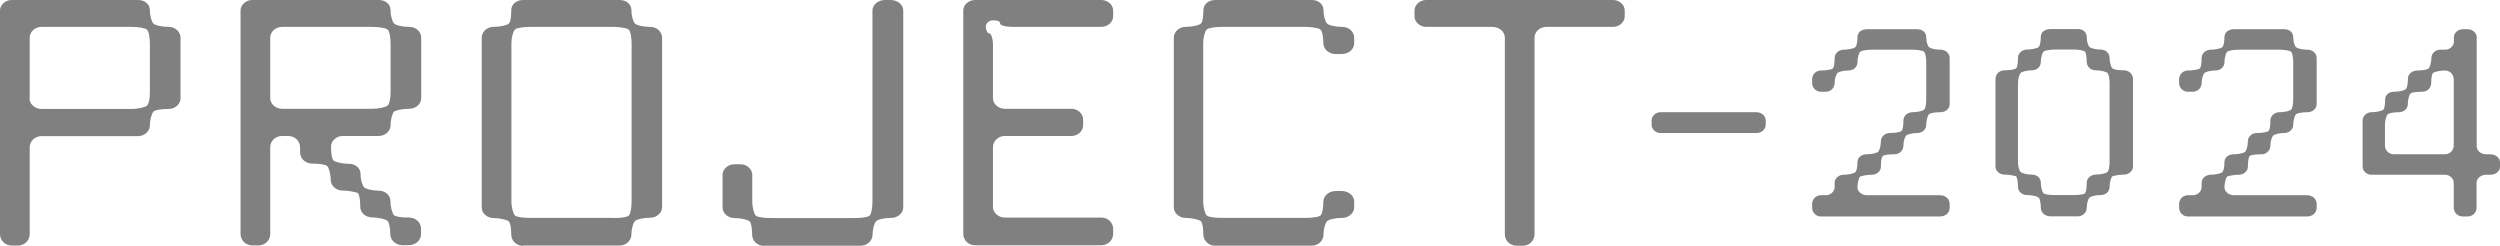
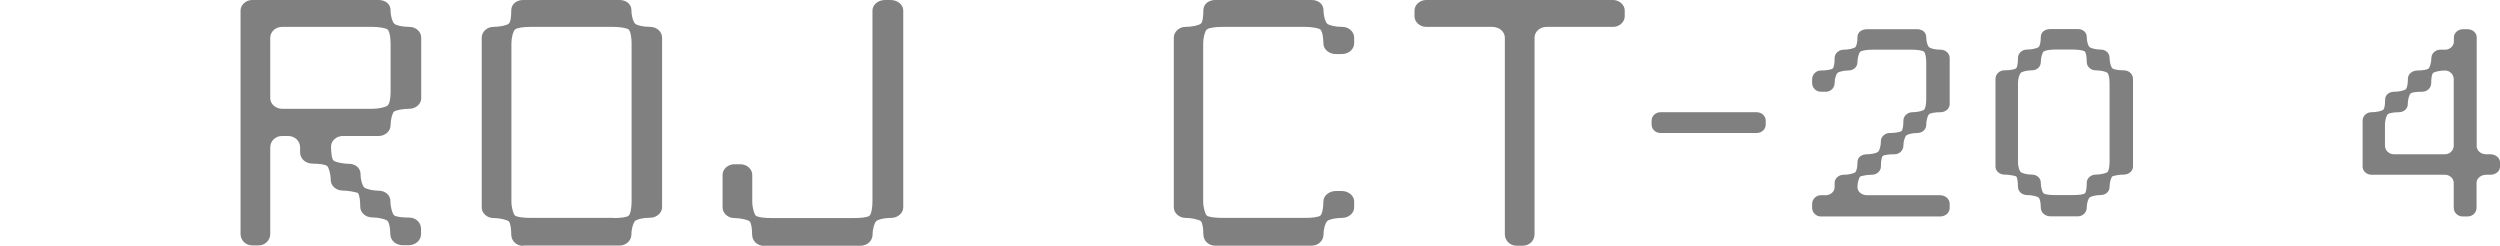
<svg xmlns="http://www.w3.org/2000/svg" id="_レイヤー_2" data-name="レイヤー 2" viewBox="0 0 159.95 15.73">
  <defs>
    <style>
      .cls-1 {
        fill: gray;
        stroke-width: 0px;
      }
    </style>
  </defs>
  <g id="_レイヤー_1-2" data-name="レイヤー 1">
    <g>
-       <path class="cls-1" d="m11.55,6.3c0,.36-.35.67-.76.67-.46,0-.86.06-.97.17s-.23.52-.23.88c0,.38-.35.69-.76.69H2.66c-.42,0-.76.31-.76.73v5.54c0,.42-.35.73-.74.73h-.42c-.39,0-.74-.31-.74-.73V.67c0-.36.35-.67.74-.67h8.09c.42,0,.76.25.76.67,0,.38.12.73.23.84s.51.21.97.21c.42,0,.76.31.76.69v3.88Zm-9.66,0c0,.36.35.67.76.67h5.78c.39,0,.85-.1.97-.21.12-.1.19-.46.19-.84v-3.15c0-.36-.07-.78-.19-.88-.12-.1-.58-.17-.97-.17H2.66c-.42,0-.76.31-.76.69v3.88Z" />
      <path class="cls-1" d="m24.23,0c.42,0,.76.25.76.67,0,.38.12.73.23.84s.51.21.97.21c.42,0,.76.31.76.69v3.88c0,.36-.35.67-.76.67-.46,0-.86.1-.97.17-.12.1-.23.52-.23.88,0,.38-.35.69-.76.69h-2.31c-.39,0-.74.31-.74.67,0,.42.05.8.16.9s.58.21.99.21c.39,0,.74.25.74.67,0,.38.12.73.23.84.12.1.53.21.92.21.46,0,.76.31.76.67,0,.38.12.8.23.9s.51.15.97.15c.42,0,.76.31.76.73v.31c0,.42-.35.73-.81.73h-.35c-.46,0-.81-.31-.81-.73,0-.36-.07-.73-.19-.84-.12-.1-.58-.21-.97-.21-.42,0-.76-.31-.76-.67,0-.38-.05-.8-.16-.9-.12-.04-.58-.15-.99-.15-.39,0-.74-.31-.74-.67,0-.38-.12-.8-.23-.9-.12-.1-.53-.15-.92-.15-.46,0-.81-.31-.81-.73v-.31c0-.42-.35-.73-.76-.73h-.39c-.42,0-.76.31-.76.73v5.54c0,.42-.35.73-.74.73h-.42c-.39,0-.74-.31-.74-.73V.67c0-.36.35-.67.74-.67h8.09Zm.76,2.77c0-.36-.07-.78-.19-.88-.12-.1-.58-.17-.97-.17h-5.78c-.42,0-.76.31-.76.69v3.88c0,.36.35.67.76.67h5.78c.39,0,.85-.1.97-.21.12-.1.19-.46.19-.84v-3.15Z" />
      <path class="cls-1" d="m33.47,15.73c-.42,0-.76-.31-.76-.73,0-.36-.05-.73-.16-.84-.12-.1-.58-.21-.99-.21-.39,0-.74-.31-.74-.67V2.41c0-.38.35-.69.74-.69.42,0,.88-.1.99-.21.12-.1.16-.46.16-.84,0-.42.35-.67.76-.67h6.17c.42,0,.76.25.76.67,0,.38.12.73.23.84s.51.21.97.21c.42,0,.76.31.76.69v10.85c0,.36-.35.67-.76.67-.46,0-.86.1-.97.21s-.23.48-.23.84c0,.42-.35.73-.76.73h-6.17Zm5.78-1.78c.39,0,.85-.04.97-.15.12-.1.19-.52.19-.9V2.77c0-.36-.07-.78-.19-.88-.12-.1-.58-.17-.97-.17h-5.31c-.46,0-.88.06-.99.17-.12.1-.23.52-.23.88v10.12c0,.38.12.8.23.9.12.1.53.15.99.15h5.31Z" />
      <path class="cls-1" d="m48.88,15.73c-.42,0-.76-.31-.76-.73,0-.36-.05-.73-.16-.84-.12-.1-.58-.21-.99-.21-.39,0-.74-.31-.74-.67v-2.1c0-.36.35-.67.74-.67h.42c.39,0,.74.31.74.67v1.72c0,.38.12.8.23.9.12.1.53.15.99.15h5.31c.39,0,.85-.04.97-.15.12-.1.19-.52.19-.9V.67c0-.36.35-.67.81-.67h.35c.46,0,.81.31.81.67v12.6c0,.36-.35.67-.76.67-.46,0-.86.1-.97.21s-.23.48-.23.84c0,.42-.35.73-.76.73h-6.17Z" />
-       <path class="cls-1" d="m61.63.67c0-.36.35-.67.74-.67h8.09c.42,0,.76.31.76.67v.38c0,.36-.35.67-.76.67h-5.66c-.46,0-.81-.1-.81-.21,0-.15-.16-.21-.46-.21-.23,0-.46.17-.46.42,0,.21.12.42.23.42s.23.31.23.73v3.42c0,.36.35.67.76.67h4.27c.39,0,.74.31.74.69v.36c0,.38-.35.69-.74.69h-4.27c-.42,0-.76.31-.76.73v3.82c0,.36.35.67.76.67h6.17c.42,0,.76.31.76.73v.31c0,.42-.35.73-.76.73h-8.09c-.39,0-.74-.31-.74-.73V.67Z" />
      <path class="cls-1" d="m76.99,14.99c0-.36-.05-.73-.16-.84-.12-.1-.58-.21-.99-.21-.39,0-.74-.31-.74-.67V2.41c0-.38.35-.69.74-.69.42,0,.88-.1.99-.21.12-.1.16-.46.16-.84,0-.42.35-.67.76-.67h6.17c.42,0,.76.25.76.67,0,.38.12.73.23.84s.51.21.97.21c.42,0,.76.31.76.69v.36c0,.38-.35.69-.81.69h-.35c-.46,0-.81-.31-.81-.69,0-.36-.07-.78-.19-.88-.12-.1-.58-.17-.97-.17h-5.31c-.46,0-.88.06-.99.17-.12.1-.23.52-.23.88v10.12c0,.38.12.8.23.9.12.1.53.15.99.15h5.31c.39,0,.85-.04.97-.15.12-.1.19-.52.19-.9,0-.36.35-.67.81-.67h.35c.46,0,.81.31.81.67v.38c0,.36-.35.67-.76.67-.46,0-.86.1-.97.21s-.23.48-.23.84c0,.42-.35.73-.76.73h-6.17c-.42,0-.76-.31-.76-.73Z" />
      <path class="cls-1" d="m96.28,2.41c0-.38-.35-.69-.81-.69h-4.23c-.39,0-.74-.31-.74-.67v-.38c0-.36.35-.67.74-.67h11.97c.39,0,.74.31.74.67v.38c0,.36-.35.67-.74.67h-4.27c-.42,0-.76.31-.76.69v12.58c0,.42-.35.73-.74.73h-.42c-.39,0-.74-.31-.74-.73V2.41Z" />
      <path class="cls-1" d="m112.39,7.18c.32,0,.58.24.58.53v.27c0,.29-.26.53-.58.53h-6.16c-.3,0-.56-.24-.56-.53v-.27c0-.29.26-.53.56-.53h6.16Z" />
      <path class="cls-1" d="m116.5,13.85c-.3,0-.56-.24-.56-.56v-.24c0-.32.26-.56.56-.56h.32c.3,0,.56-.24.56-.51v-.29c0-.27.26-.51.58-.51.3,0,.65-.08.74-.16s.14-.35.14-.64c0-.32.26-.51.62-.51.3,0,.62-.08.7-.16.09-.08.18-.37.18-.69,0-.27.26-.51.56-.51.32,0,.67-.05.76-.13s.12-.4.12-.67c0-.29.26-.53.58-.53.3,0,.65-.08.74-.16.09-.08.14-.35.14-.67v-2.37c0-.27-.05-.59-.14-.67s-.44-.13-.74-.13h-2.6c-.3,0-.65.05-.74.13s-.18.4-.18.67c0,.29-.23.53-.58.53-.3,0-.62.08-.7.16s-.18.35-.18.64c0,.32-.26.56-.56.56h-.32c-.3,0-.56-.24-.56-.56v-.24c0-.32.26-.56.56-.56.32,0,.67-.05.76-.13.09-.08.12-.4.12-.67,0-.29.26-.53.58-.53.3,0,.65-.08.74-.16s.14-.35.14-.64c0-.32.26-.51.62-.51h3.2c.32,0,.58.19.58.51,0,.29.09.56.18.64s.39.16.74.16c.32,0,.58.24.58.53v2.96c0,.27-.26.51-.58.51-.35,0-.65.05-.74.13-.09.08-.18.4-.18.67,0,.29-.23.53-.58.53-.3,0-.62.08-.7.16s-.18.35-.18.64c0,.32-.26.56-.56.56-.32,0-.67.03-.76.11s-.12.4-.12.69c0,.27-.26.51-.58.51-.35,0-.65.08-.74.11-.09.08-.18.4-.18.69,0,.27.26.51.62.51h4.66c.35,0,.62.24.62.56v.24c0,.32-.26.56-.62.56h-7.62Z" />
      <path class="cls-1" d="m127.67,5.06c0-.32.26-.56.56-.56.32,0,.67-.05.76-.13.09-.08.12-.4.12-.67,0-.29.26-.53.58-.53.3,0,.65-.08.74-.16s.14-.35.14-.64c0-.32.26-.51.62-.51h1.76c.3,0,.56.19.56.51,0,.29.09.56.18.64s.4.16.7.16c.35,0,.58.24.58.53,0,.27.09.59.18.67.09.08.39.13.74.13.32,0,.58.24.58.56v5.6c0,.27-.26.51-.58.51-.35,0-.65.08-.74.11-.09.08-.18.4-.18.69,0,.27-.23.51-.58.51-.3,0-.62.08-.7.16-.09.08-.18.37-.18.64,0,.32-.26.56-.56.56h-1.76c-.35,0-.62-.24-.62-.56,0-.27-.05-.56-.14-.64-.09-.08-.44-.16-.74-.16-.32,0-.58-.24-.58-.51,0-.29-.04-.61-.12-.69-.09-.03-.44-.11-.76-.11-.3,0-.56-.24-.56-.51v-5.6Zm1.44,5.31c0,.29.09.56.18.64s.4.16.7.16c.35,0,.58.24.58.51,0,.29.09.61.18.69s.44.11.74.11h1.14c.32,0,.67-.03.76-.11s.12-.4.12-.69c0-.27.26-.51.58-.51.3,0,.65-.08.74-.16s.14-.35.14-.64v-5.04c0-.32-.05-.59-.14-.67s-.44-.16-.74-.16c-.32,0-.58-.24-.58-.53,0-.27-.04-.59-.12-.67s-.44-.13-.76-.13h-1.14c-.3,0-.65.05-.74.13s-.18.4-.18.67c0,.29-.23.53-.58.53-.3,0-.62.08-.7.16s-.18.35-.18.67v5.04Z" />
-       <path class="cls-1" d="m139.98,13.85c-.3,0-.56-.24-.56-.56v-.24c0-.32.26-.56.56-.56h.32c.3,0,.56-.24.56-.51v-.29c0-.27.26-.51.58-.51.3,0,.65-.08.74-.16s.14-.35.14-.64c0-.32.26-.51.62-.51.3,0,.62-.08.7-.16.09-.08.18-.37.18-.69,0-.27.26-.51.56-.51.32,0,.67-.05.76-.13s.12-.4.12-.67c0-.29.26-.53.58-.53.3,0,.65-.08.74-.16.09-.08.14-.35.14-.67v-2.37c0-.27-.05-.59-.14-.67s-.44-.13-.74-.13h-2.6c-.3,0-.65.05-.74.13s-.18.4-.18.67c0,.29-.23.53-.58.53-.3,0-.62.08-.7.16s-.18.35-.18.64c0,.32-.26.56-.56.56h-.32c-.3,0-.56-.24-.56-.56v-.24c0-.32.26-.56.56-.56.32,0,.67-.05.76-.13.09-.08.12-.4.12-.67,0-.29.26-.53.58-.53.3,0,.65-.08.74-.16s.14-.35.14-.64c0-.32.26-.51.62-.51h3.2c.32,0,.58.19.58.51,0,.29.09.56.18.64s.39.16.74.16c.32,0,.58.24.58.53v2.96c0,.27-.26.51-.58.51-.35,0-.65.05-.74.13-.09.08-.18.4-.18.67,0,.29-.23.53-.58.53-.3,0-.62.08-.7.16s-.18.35-.18.64c0,.32-.26.56-.56.56-.32,0-.67.03-.76.11s-.12.4-.12.69c0,.27-.26.51-.58.51-.35,0-.65.08-.74.11-.09.08-.18.4-.18.69,0,.27.26.51.62.51h4.66c.35,0,.62.24.62.56v.24c0,.32-.26.56-.62.56h-7.62Z" />
      <path class="cls-1" d="m158.45,9.31c0,.32.26.56.62.56h.26c.35,0,.62.24.62.51v.29c0,.27-.26.51-.62.51h-.26c-.35,0-.62.24-.62.51v1.6c0,.32-.26.56-.58.56h-.3c-.32,0-.58-.24-.58-.56v-1.6c0-.27-.26-.51-.56-.51h-4.71c-.3,0-.56-.24-.56-.51v-2.96c0-.29.26-.53.56-.53.32,0,.67-.08.76-.16.09-.08.12-.35.12-.64,0-.32.26-.51.58-.51.3,0,.65-.08.74-.16.09-.08.14-.37.14-.69,0-.27.26-.51.62-.51.3,0,.62-.05.7-.13.09-.08.18-.4.18-.67,0-.29.26-.53.56-.53h.32c.3,0,.56-.24.56-.51v-.29c0-.27.26-.51.58-.51h.3c.32,0,.58.24.58.51v6.93Zm-2.02.56c.3,0,.56-.24.56-.56v-4.24c0-.32-.26-.56-.56-.56-.32,0-.67.08-.76.16s-.12.35-.12.64c0,.32-.26.56-.58.56-.35,0-.65.03-.74.11s-.18.4-.18.69c0,.27-.23.51-.58.51-.3,0-.62.05-.7.13-.09.08-.18.4-.18.67v1.33c0,.32.26.56.58.56h3.25Z" />
    </g>
  </g>
</svg>